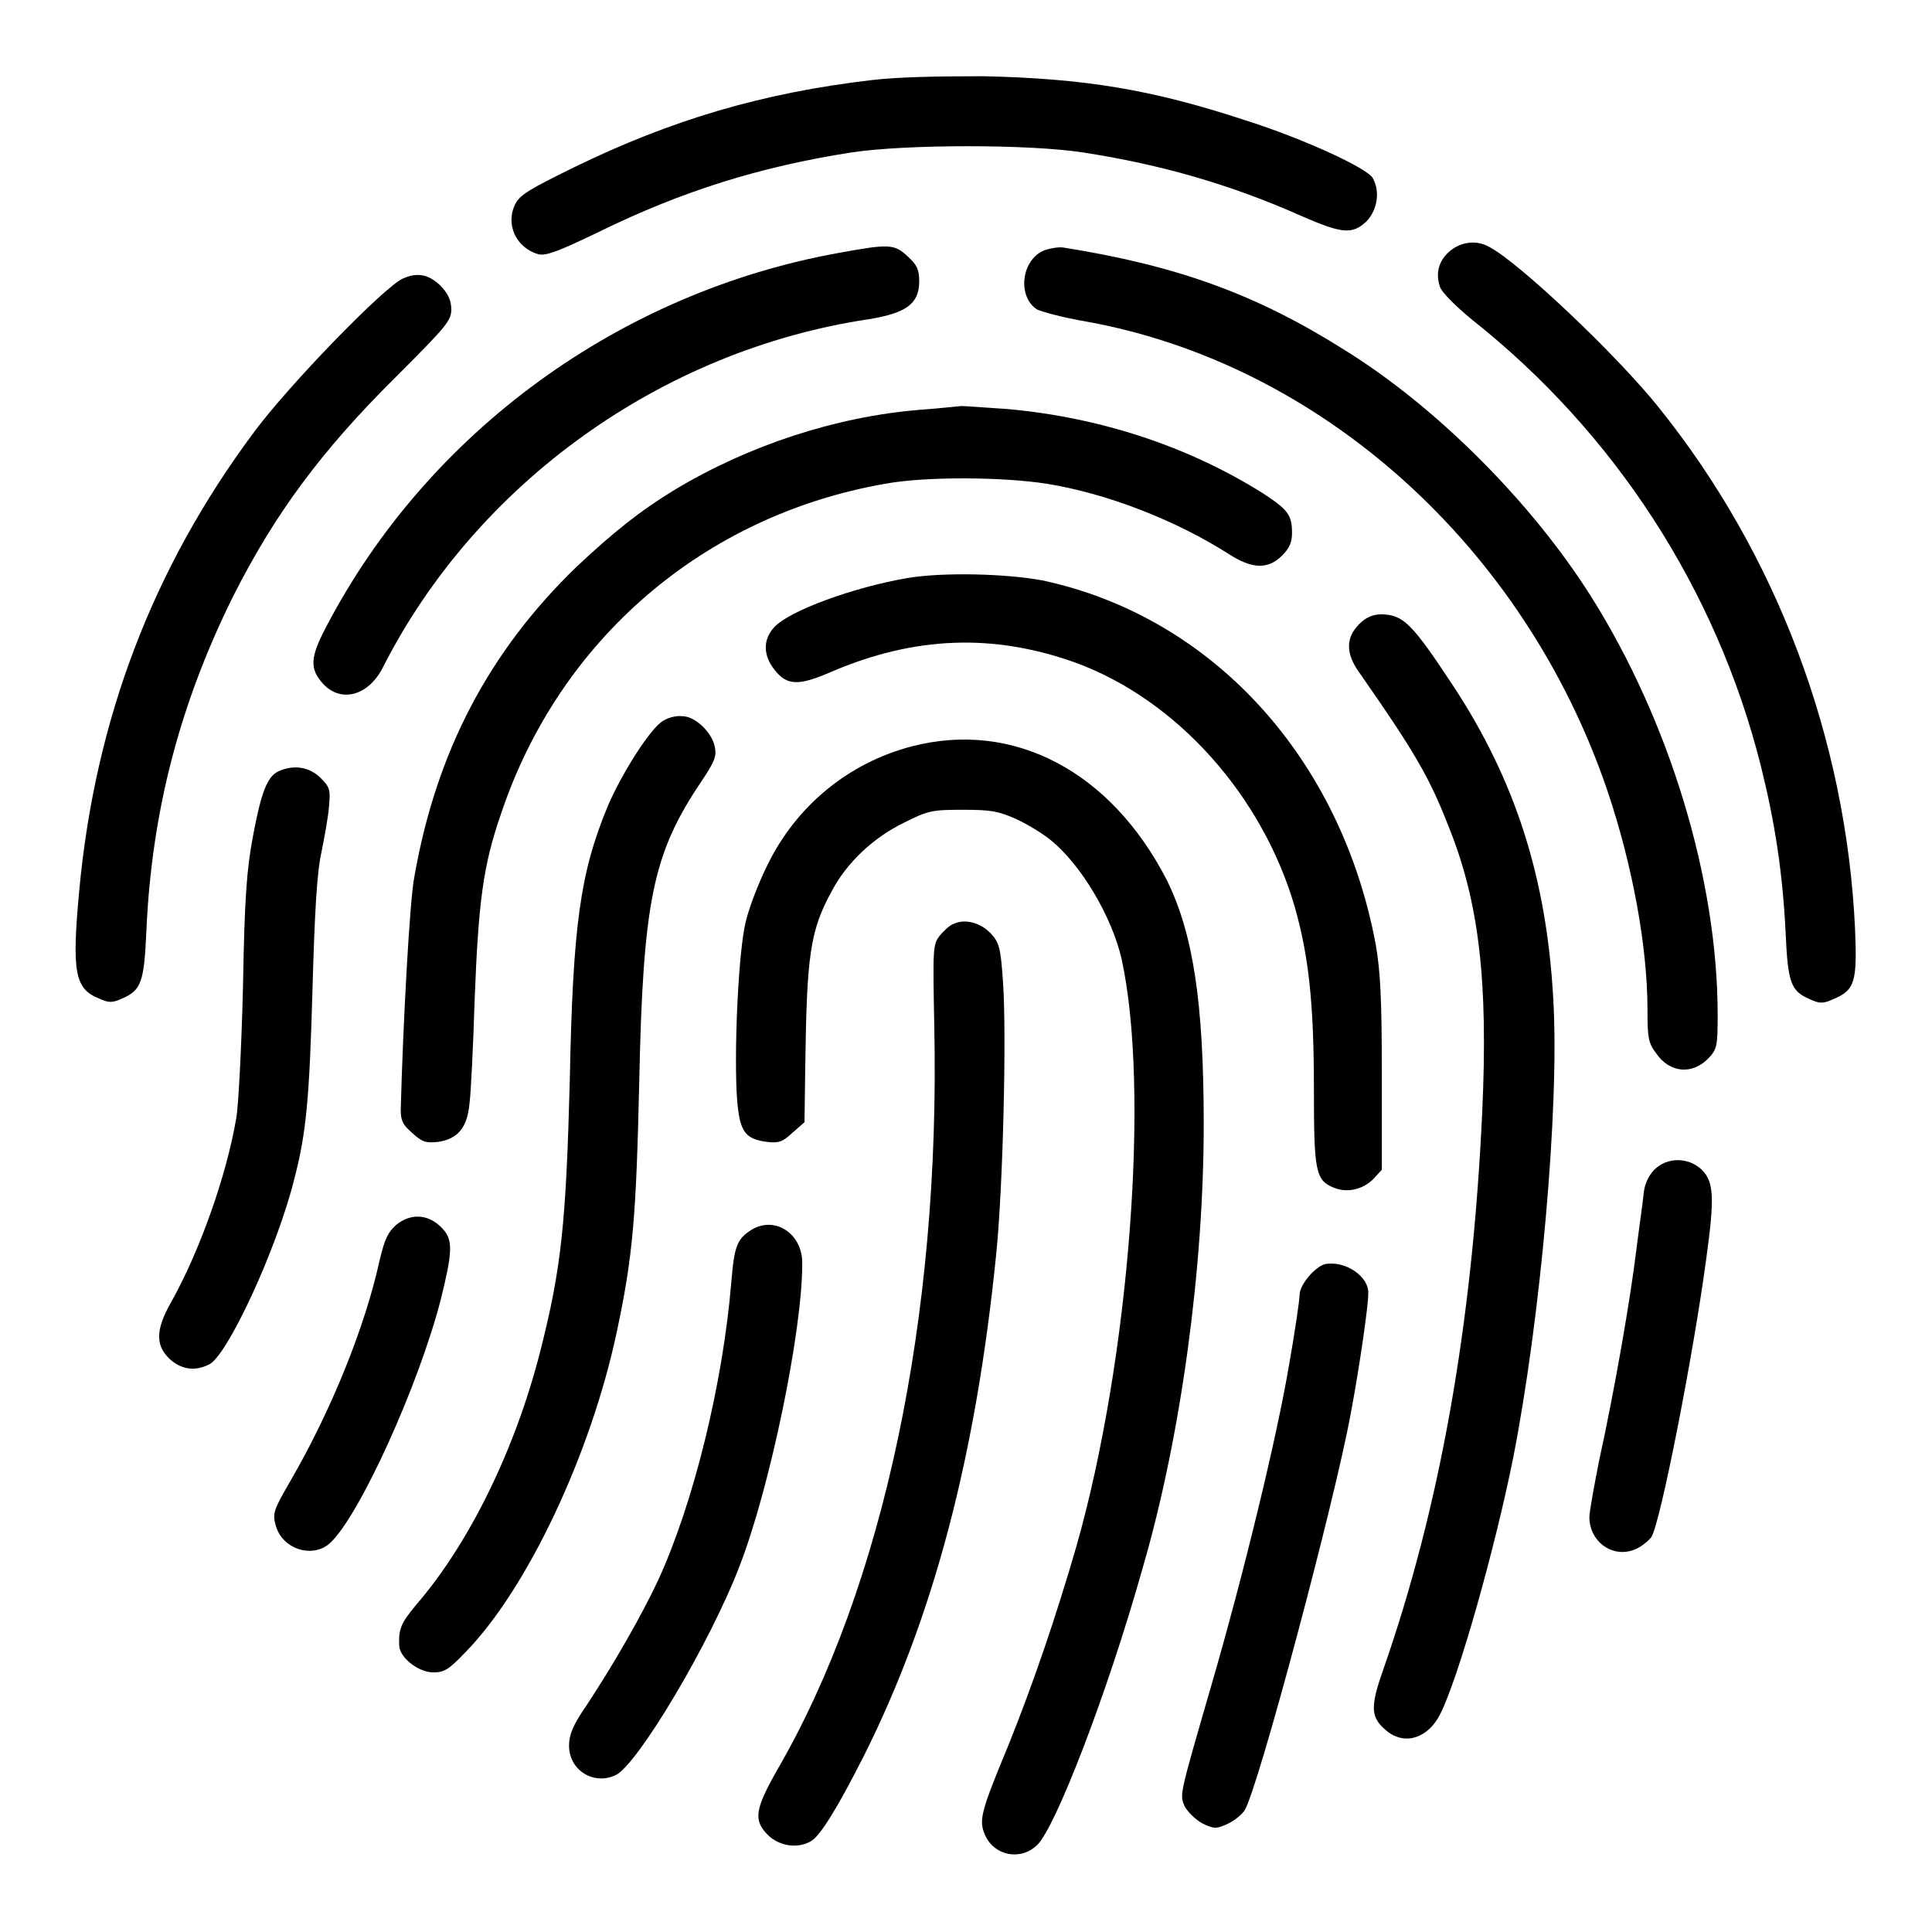
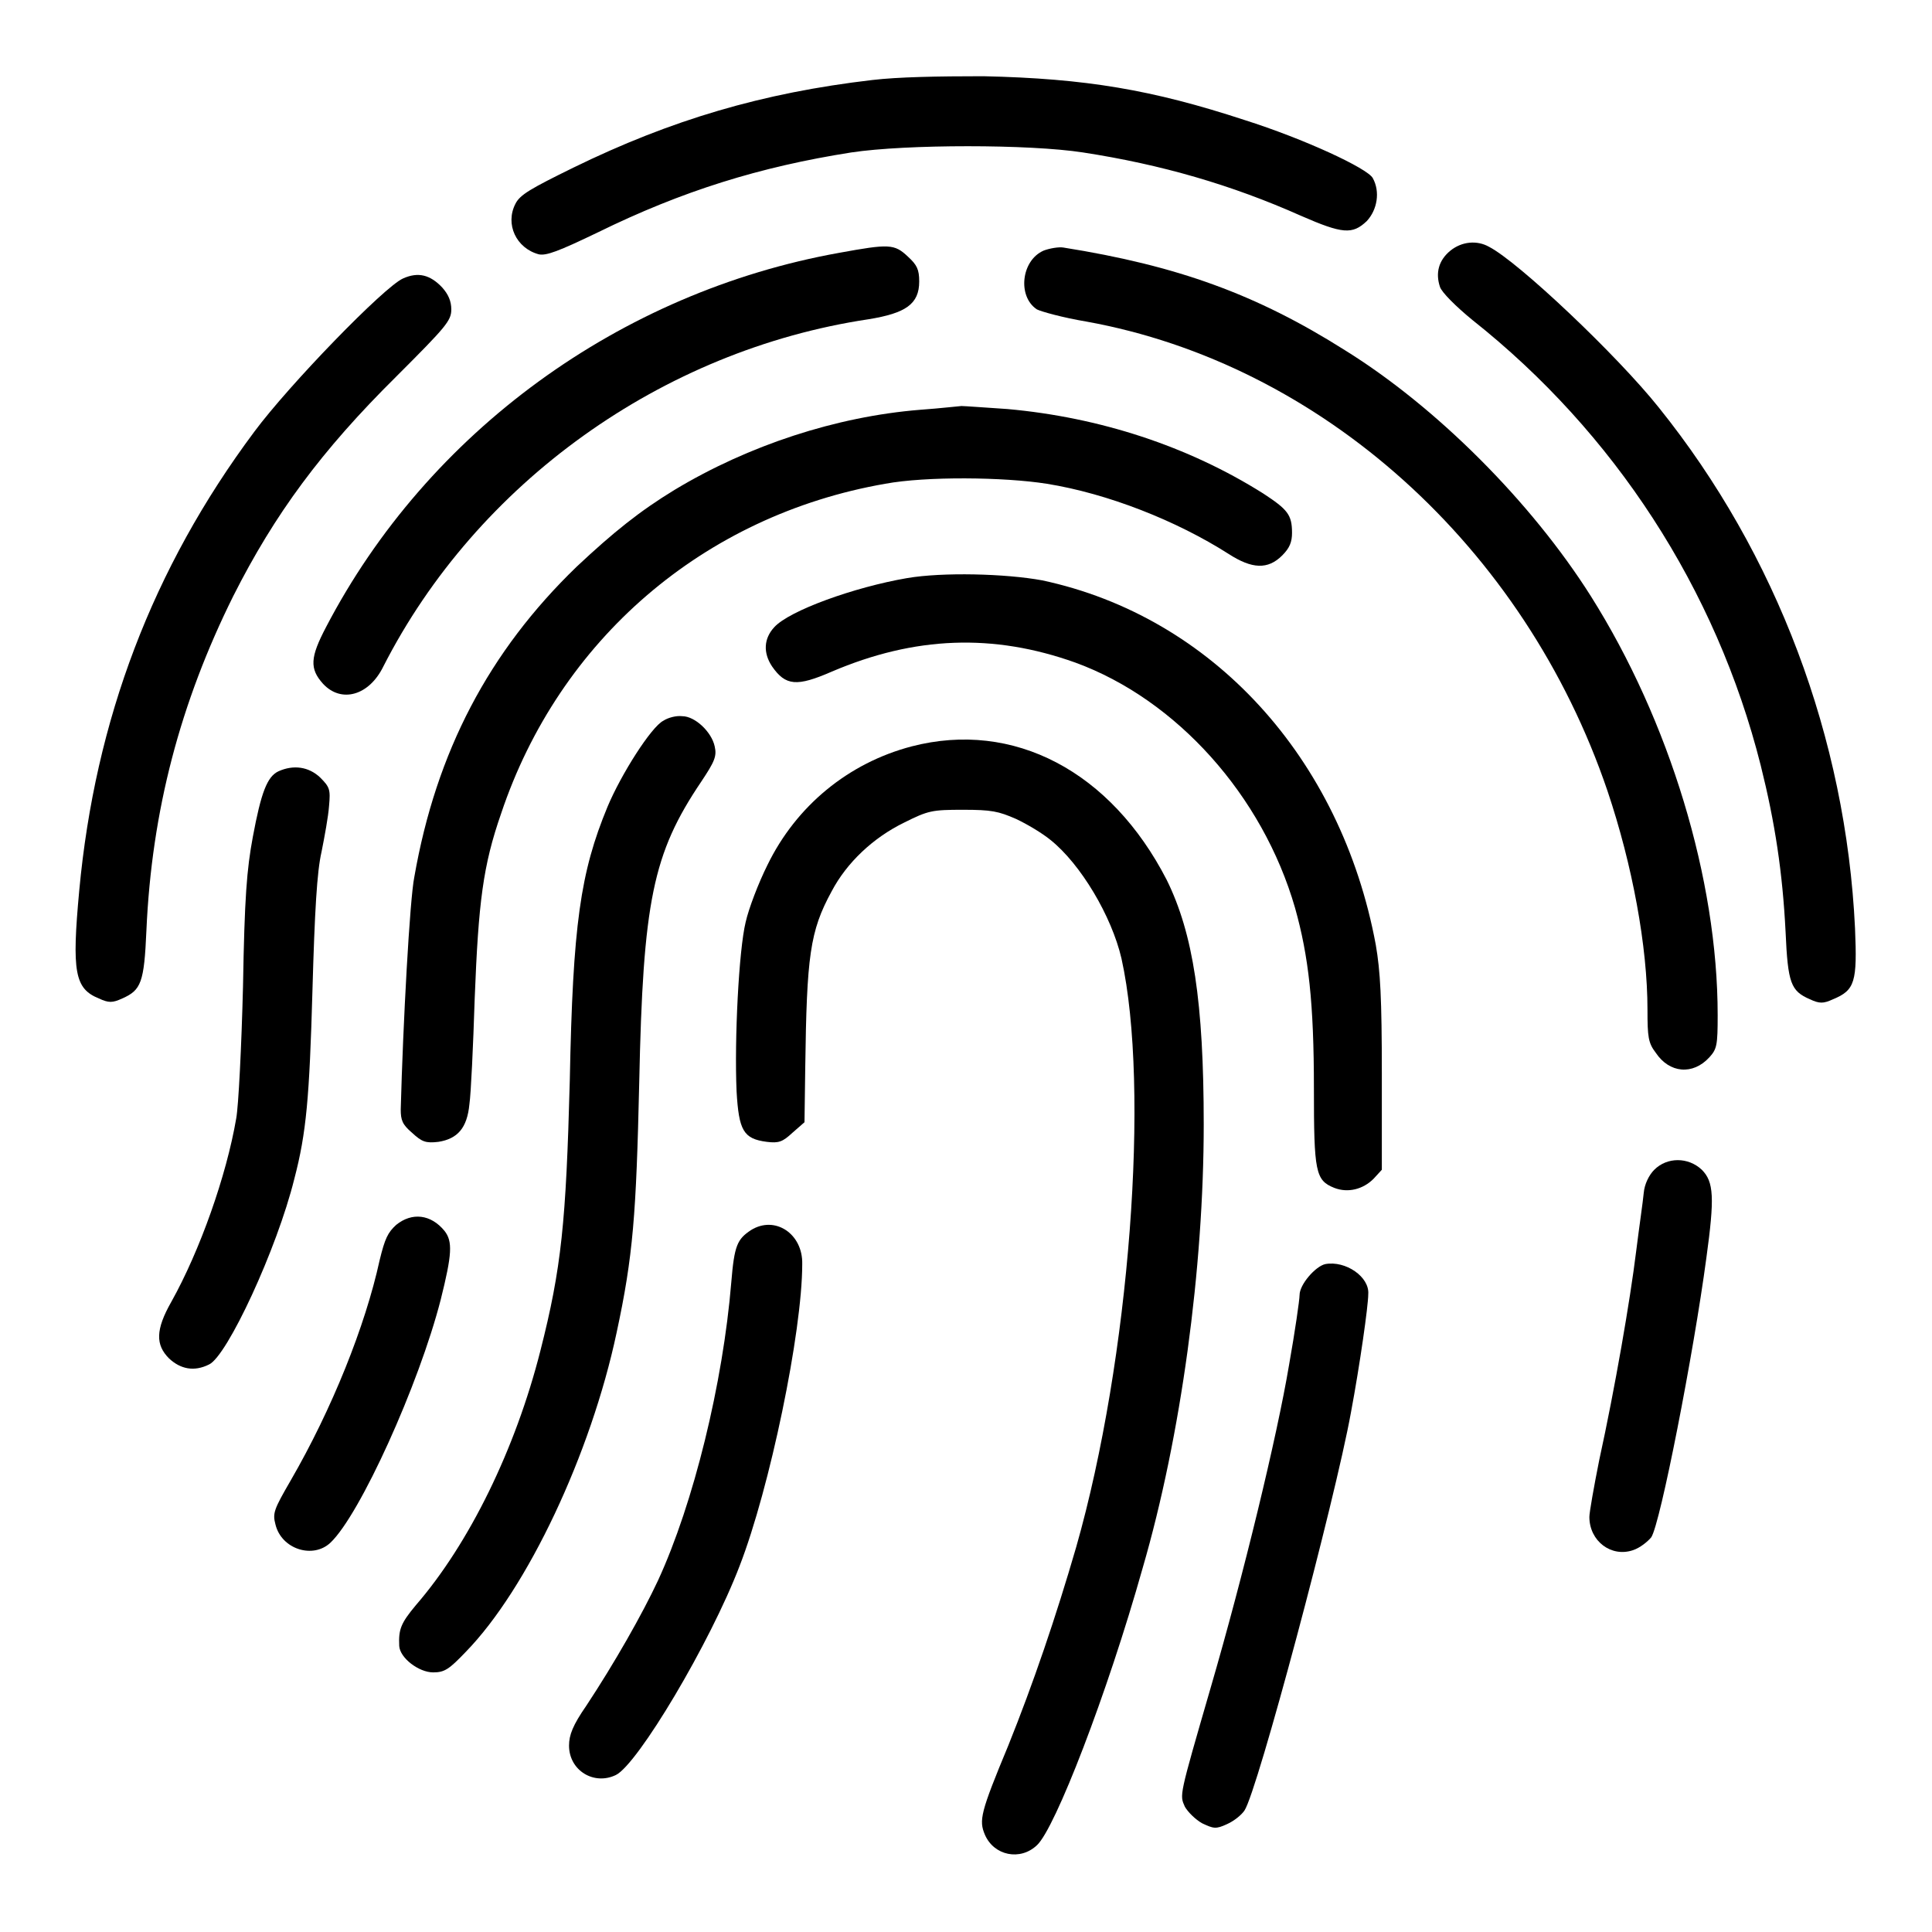
<svg xmlns="http://www.w3.org/2000/svg" version="1.1" x="0px" y="0px" viewBox="0 0 256 256" enable-background="new 0 0 256 256" xml:space="preserve">
  <g>
    <g>
      <g>
        <path fill="#000000" d="M115.6,10.6C101,12.3,88.9,15.9,76,22.2c-5.7,2.8-7.1,3.6-7.7,4.8c-1.4,2.7,0.1,5.9,3.1,6.7c1,0.2,2.6-0.4,7.8-2.9c11.2-5.5,21.5-8.7,33.6-10.6c7.3-1.1,23.6-1.1,30.7,0c10.4,1.6,19.7,4.3,28.9,8.4c5.5,2.4,6.8,2.5,8.7,0.7c1.4-1.5,1.8-3.9,0.8-5.7c-0.7-1.3-9.1-5.2-17-7.7c-12.2-4-21-5.5-34.6-5.8C124.2,10.1,119,10.2,115.6,10.6z" />
        <path fill="#000000" d="M192.2,33.2c-1.6,1.3-2,3-1.4,4.8c0.2,0.7,2.1,2.6,4.3,4.4c18.8,14.9,32.3,35.6,38.2,59c1.9,7.6,2.9,14.2,3.3,22.1c0.3,6.8,0.7,7.8,3.2,8.9c1.3,0.6,1.8,0.6,3.1,0c2.9-1.2,3.2-2.3,2.9-9.4c-1.2-25.2-10.4-49.6-26-69c-5.5-6.9-18.6-19.3-22.5-21.3C195.7,31.8,193.7,32,192.2,33.2z" />
        <path fill="#000000" d="M111.2,33.5c-29,5.2-54.5,23.7-68,49.6c-2.1,4-2.2,5.5-0.4,7.5c2.4,2.6,6.1,1.6,8-2.3c12.4-24.3,36.9-41.9,64.3-46c4.9-0.8,6.7-2,6.7-5c0-1.6-0.3-2.2-1.5-3.3C118.5,32.3,117.8,32.3,111.2,33.5z" />
        <path fill="#000000" d="M138.3,33.2c-3,1.3-3.5,6.1-0.9,7.8c0.6,0.3,3.5,1.1,6.5,1.6C175,48.2,202,72.4,213,104.8c3.3,9.8,5.3,20.6,5.3,29c0,3.6,0.1,4.4,1.1,5.7c1.8,2.7,4.9,3,7.1,0.6c1-1.1,1.1-1.6,1.1-5.6c0-18-6.4-39-16.8-55.5c-7.9-12.5-20.5-25.1-32.6-32.6C166.5,39,156,35.2,140.9,32.8C140.3,32.7,139.1,32.9,138.3,33.2z" />
        <path fill="#000000" d="M53.4,36.9C50.9,38,38.3,51,33.7,57.2c-13.5,18.1-21.1,38.2-23.2,60.8c-1,10.8-0.6,13,2.6,14.3c1.3,0.6,1.8,0.6,3.1,0c2.5-1.1,2.9-2.1,3.2-9c0.7-15.9,4.5-30.2,11.5-44.3c5.5-10.9,11.7-19.3,21.6-29.1c6.6-6.6,7.3-7.4,7.3-8.9c0-1.1-0.4-2-1.2-2.9C57,36.4,55.4,36,53.4,36.9z" />
        <path fill="#000000" d="M121.9,54.3c-11.1,0.9-22.7,4.7-32.5,10.6c-4.6,2.8-8.1,5.6-13,10.2c-11.6,11.2-18.6,24.5-21.5,41.1c-0.6,2.9-1.5,19.4-1.8,30.8c0,1.4,0.2,2,1.5,3.1c1.3,1.2,1.8,1.4,3.5,1.2c2.5-0.4,3.8-1.8,4.1-5c0.2-1.3,0.5-7.7,0.7-14c0.5-12.8,1.1-17.6,3.5-24.5c7.7-23,26.8-39.5,50.9-43.7c5.4-1,15.7-0.9,21.4,0c8.1,1.3,17.2,4.9,24.1,9.3c3.1,2,5.2,2.1,7.1,0.2c1-1,1.3-1.8,1.3-3c0-2.4-0.6-3.1-3.8-5.2c-10-6.3-21.7-10.1-33.9-11.2c-3-0.2-5.7-0.4-6.1-0.4C127.2,53.8,124.7,54.1,121.9,54.3z" />
        <path fill="#000000" d="M120.2,76.6c-7,1.2-15.6,4.3-17.6,6.5c-1.4,1.5-1.5,3.4-0.3,5.2c1.8,2.6,3.3,2.7,7.9,0.7c11-4.7,21.4-5.1,32.3-1.2c13.4,4.9,24.8,17.6,29.1,32.5c1.8,6.4,2.5,12.6,2.5,23.9c0,11.1,0.2,12.2,2.7,13.2c1.8,0.7,3.8,0.2,5.2-1.2l1.1-1.2l0-12.7c0-10.1-0.2-13.6-0.8-17.1c-4.6-24.8-21.7-43.5-44.2-48.3C133.2,76,124.9,75.8,120.2,76.6z" />
-         <path fill="#000000" d="M180.1,82.7c-1.8,1.8-1.8,3.9,0,6.4c7.4,10.6,9.3,13.9,11.8,20.3c4.1,10.1,5.3,20.6,4.5,38c-1.3,28.1-5.6,52.3-13.1,73.8c-1.8,5.1-1.7,6.4,0.5,8.2c2.4,1.9,5.4,0.9,7-2.2c2.4-4.7,7.2-21.6,9.7-34c3.6-18.3,6.2-46.7,5.3-61.1c-0.9-15.8-5-28.6-13.1-41c-5.6-8.5-6.7-9.6-9.6-9.7C181.9,81.4,181,81.8,180.1,82.7z" />
        <path fill="#000000" d="M87.9,95.5c-1.6,0.8-5.6,7.1-7.4,11.4c-3.6,8.7-4.6,15.6-5,36.3c-0.5,18.8-1.1,24.8-3.9,35.8c-3.3,13-9.4,25.5-16.5,33.7c-2,2.4-2.3,3.2-2.2,5.4c0.1,1.6,2.6,3.5,4.5,3.5c1.5,0,2.1-0.4,4.3-2.7c8.2-8.4,16.6-26.3,20-42.3c2.2-10.2,2.6-15.7,3-33.1c0.5-24.1,1.8-30.4,8.2-39.9c1.8-2.7,2.1-3.4,1.8-4.7c-0.4-1.9-2.6-4-4.3-4C89.6,94.8,88.5,95.1,87.9,95.5z" />
        <path fill="#000000" d="M120.8,98.9c-8.4,2.2-15.3,7.9-19.1,15.7c-1.2,2.4-2.5,5.8-2.9,7.6c-0.9,3.7-1.5,15.5-1.2,22.4c0.3,5.2,0.9,6.3,4,6.7c1.6,0.2,2.1,0,3.4-1.2l1.6-1.4l0.1-7.3c0.2-14.7,0.6-18,3.5-23.3c2-3.8,5.5-7.1,9.6-9.1c3.2-1.6,3.7-1.7,7.8-1.7c3.8,0,4.7,0.2,7,1.2c1.5,0.7,3.5,1.9,4.6,2.8c4,3.2,8.1,10.1,9.4,15.7c3.8,17.1,1.1,53.1-6,78c-2.7,9.3-5.7,18.1-9,26.3c-3.7,8.9-3.9,9.9-3.1,11.8c1.2,2.8,4.7,3.5,6.9,1.4c2.4-2.2,9.3-20,14-36.7c5.1-17.5,8.1-39.8,8.1-58.8c0-16.2-1.4-25.3-4.9-32.4C147.2,102.2,134.3,95.4,120.8,98.9z" />
        <path fill="#000000" d="M36.9,102.2c-1.5,0.7-2.3,2.8-3.4,8.7c-0.8,4.3-1.1,8-1.3,19.8c-0.2,8-0.6,15.9-0.9,17.5c-1.3,7.6-4.8,17.5-8.6,24.3c-2.1,3.7-2.1,5.7-0.3,7.5c1.5,1.4,3.3,1.8,5.3,0.8c2.4-1.1,9-15.3,11.3-24.6c1.6-6.1,2-10.8,2.4-24.9c0.3-10.6,0.6-15.8,1.2-18.4c0.4-2,0.9-4.7,1-6.1c0.2-2.2,0.1-2.5-1.2-3.8C40.9,101.6,38.9,101.3,36.9,102.2z" />
-         <path fill="#000000" d="M126.4,122.4c-0.6,0.2-1.4,1-1.9,1.6c-0.9,1.2-0.9,1.7-0.7,12.1c0.8,38.4-6.7,74.1-20.8,98.4c-3,5.3-3.2,6.7-1.2,8.7c1.5,1.4,3.8,1.8,5.6,0.8c1.2-0.6,3.5-4.3,7.1-11.4c9.2-18.4,14.8-39.6,17.5-66.4c0.9-8.7,1.4-29.3,0.9-36.1c-0.3-4.5-0.5-5.2-1.6-6.4C130,122.3,127.9,121.7,126.4,122.4z" />
        <path fill="#000000" d="M219.2,155c-0.7,0.7-1.3,1.9-1.4,3.1c-0.1,1.1-0.6,4.5-1,7.7c-0.8,6.5-2.8,18.1-4.9,27.7c-0.7,3.5-1.3,6.9-1.3,7.5c0,3.2,2.9,5.4,5.8,4.4c0.9-0.3,1.9-1.1,2.4-1.7c1.2-1.8,5.6-24.3,7.3-37c1.1-8,1-10.1-0.6-11.7C223.7,153.3,220.9,153.3,219.2,155z" />
        <path fill="#000000" d="M52.5,162.3c-1.1,1-1.5,1.8-2.2,4.7c-1.9,8.7-6.3,19.7-11.8,29.2c-2.2,3.8-2.4,4.3-2,5.8c0.8,3.3,5,4.6,7.3,2.4c3.9-3.7,11.7-20.9,14.6-32.2c1.5-6,1.6-7.7,0.5-9.1C57.1,160.9,54.6,160.6,52.5,162.3z" />
        <path fill="#000000" d="M99.5,163c-1.8,1.2-2.2,2-2.6,6.9c-1.1,13.4-5,29.3-9.7,39.5c-2.1,4.5-5.8,11-9.5,16.6c-1.8,2.6-2.3,3.9-2.3,5.3c0,3.3,3.3,5.3,6.2,3.9c2.9-1.4,12.5-17.5,16.4-27.7c4-10.3,8.3-31,8.3-40C106.4,163.5,102.7,161,99.5,163z" />
        <path fill="#000000" d="M175.6,167.5c-1.3,0.3-3.4,2.7-3.4,4.1c0,0.6-0.6,4.8-1.4,9.3c-1.6,9.5-6,27.7-10.4,42.8c-4.2,14.5-4.1,14.1-3.4,15.7c0.4,0.7,1.4,1.7,2.3,2.2c1.5,0.7,1.8,0.8,3.3,0.1c0.9-0.4,1.9-1.2,2.3-1.8c1.7-2.5,12-41.1,14.1-52.7c1.2-6.4,2.3-14.2,2.3-15.7C181.5,169.2,178.3,167,175.6,167.5z" />
      </g>
    </g>
  </g>
</svg>